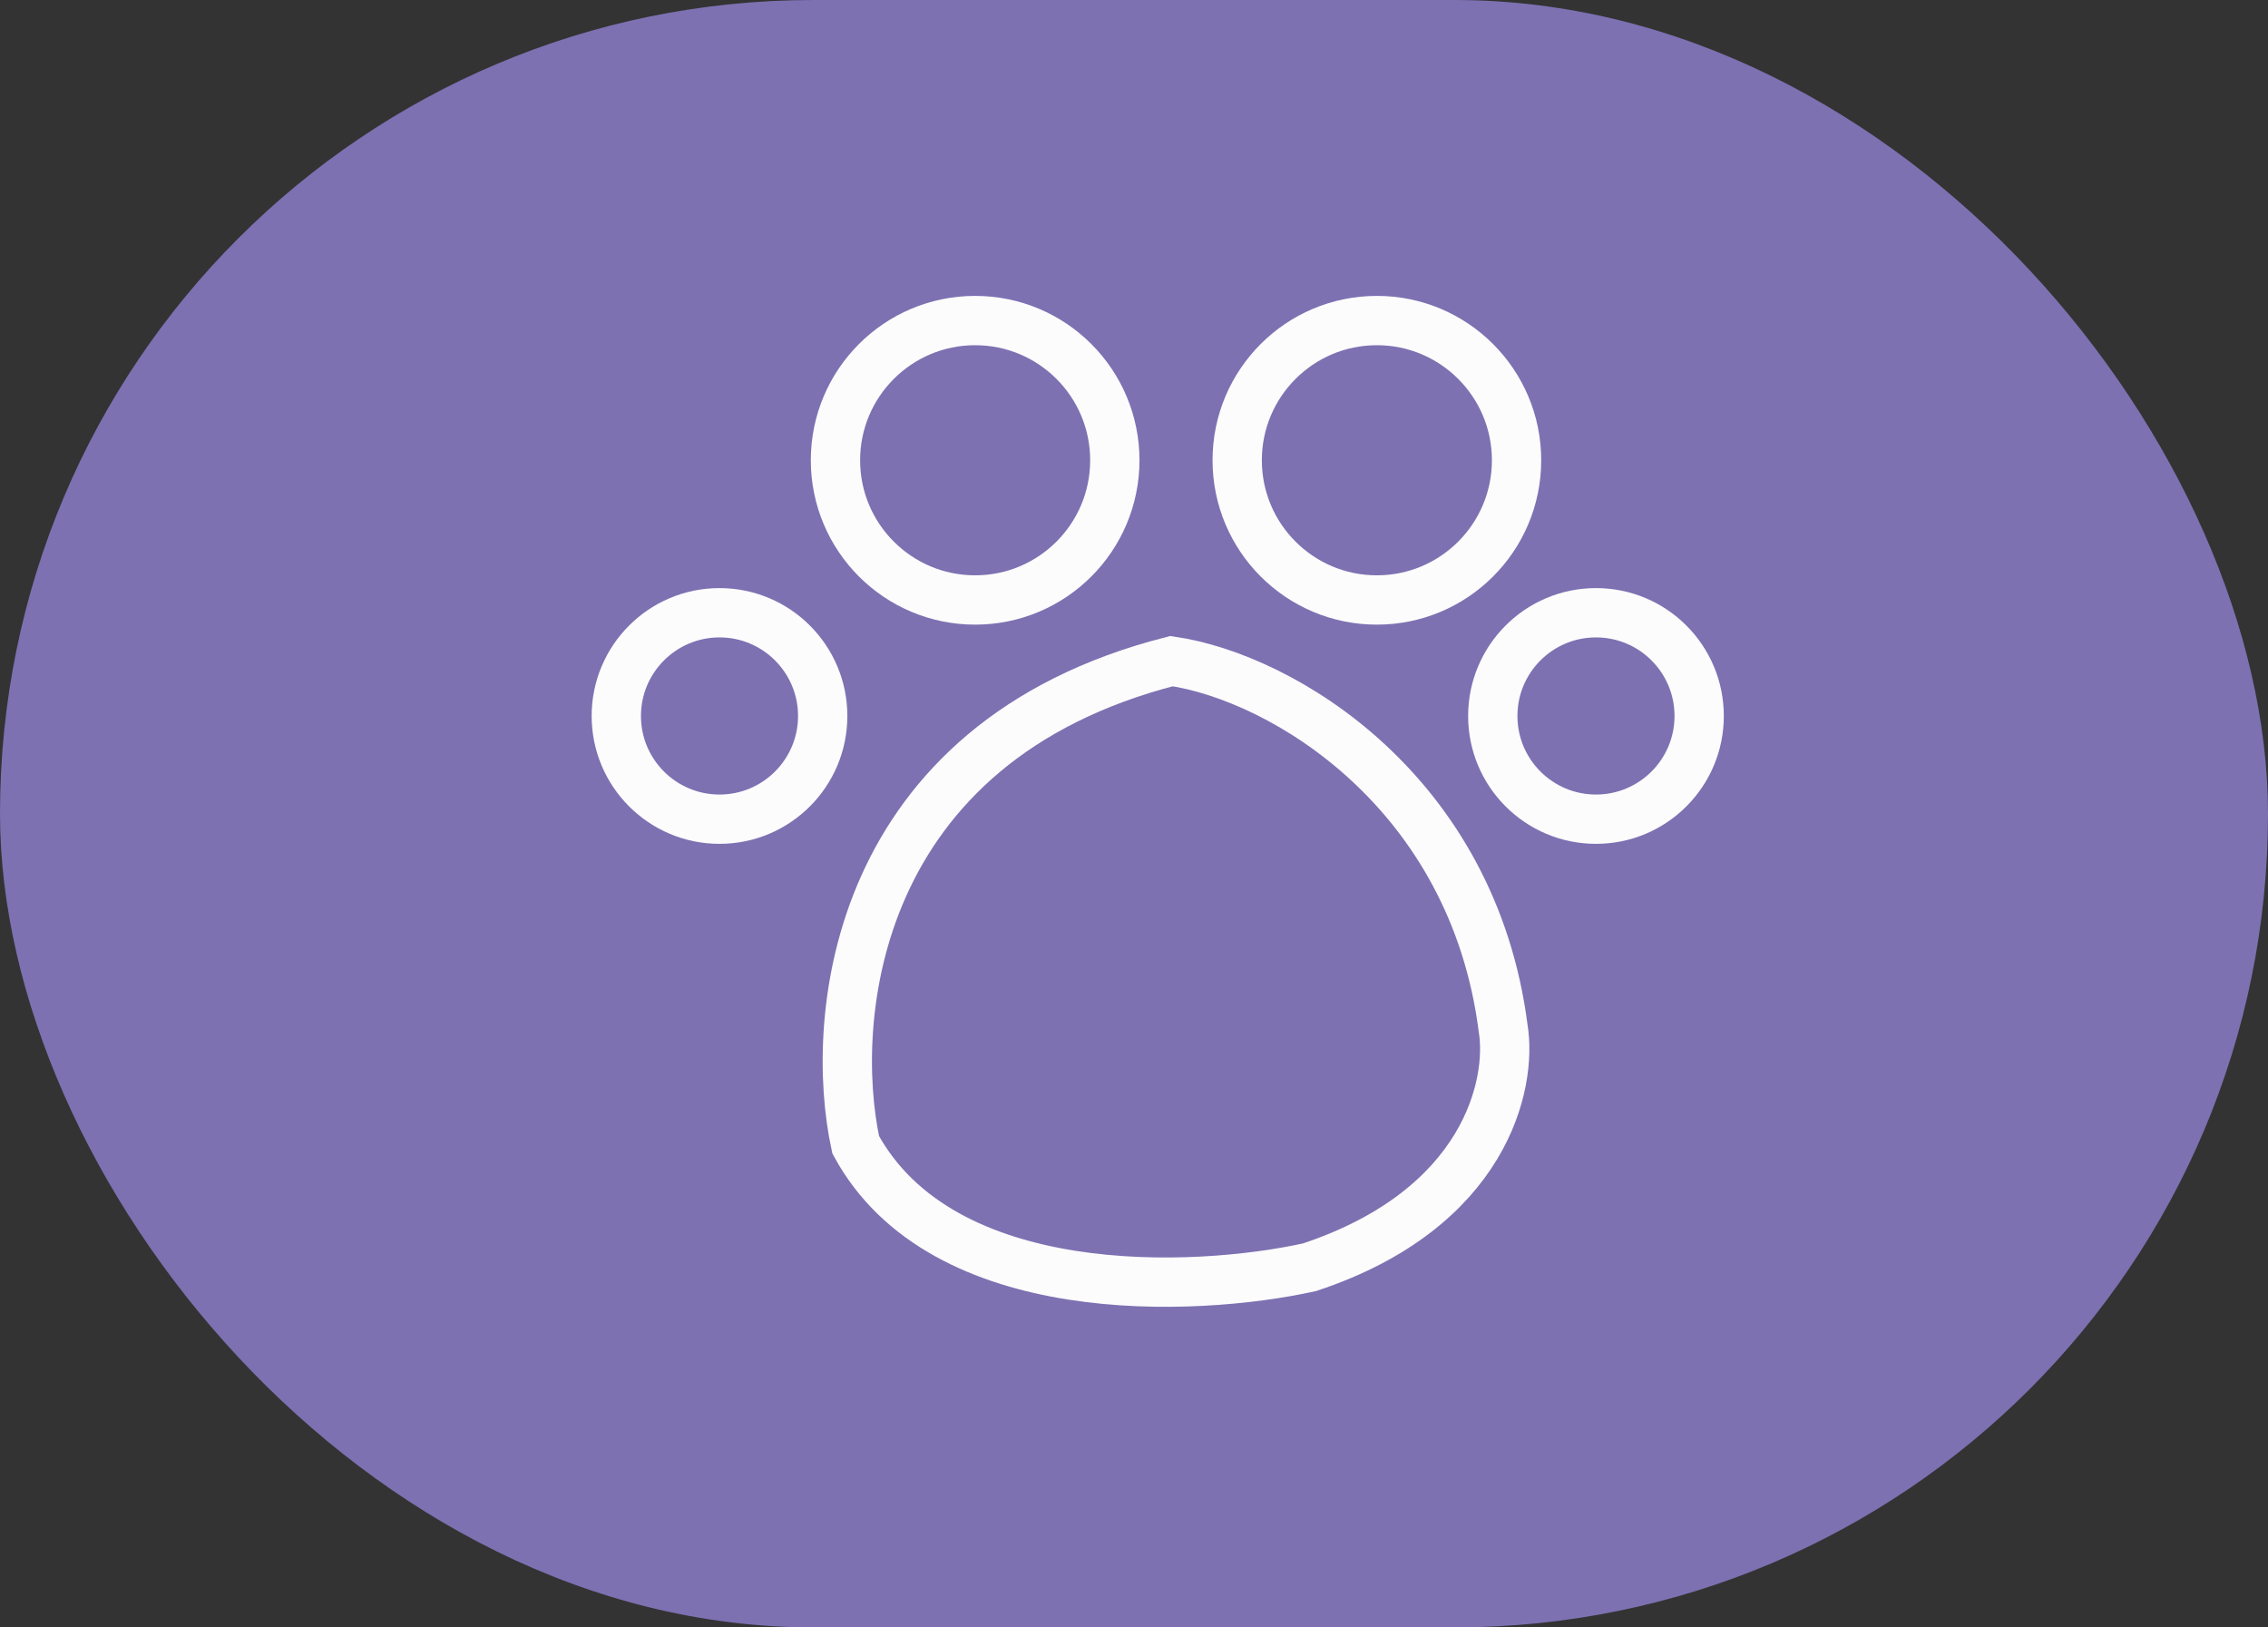
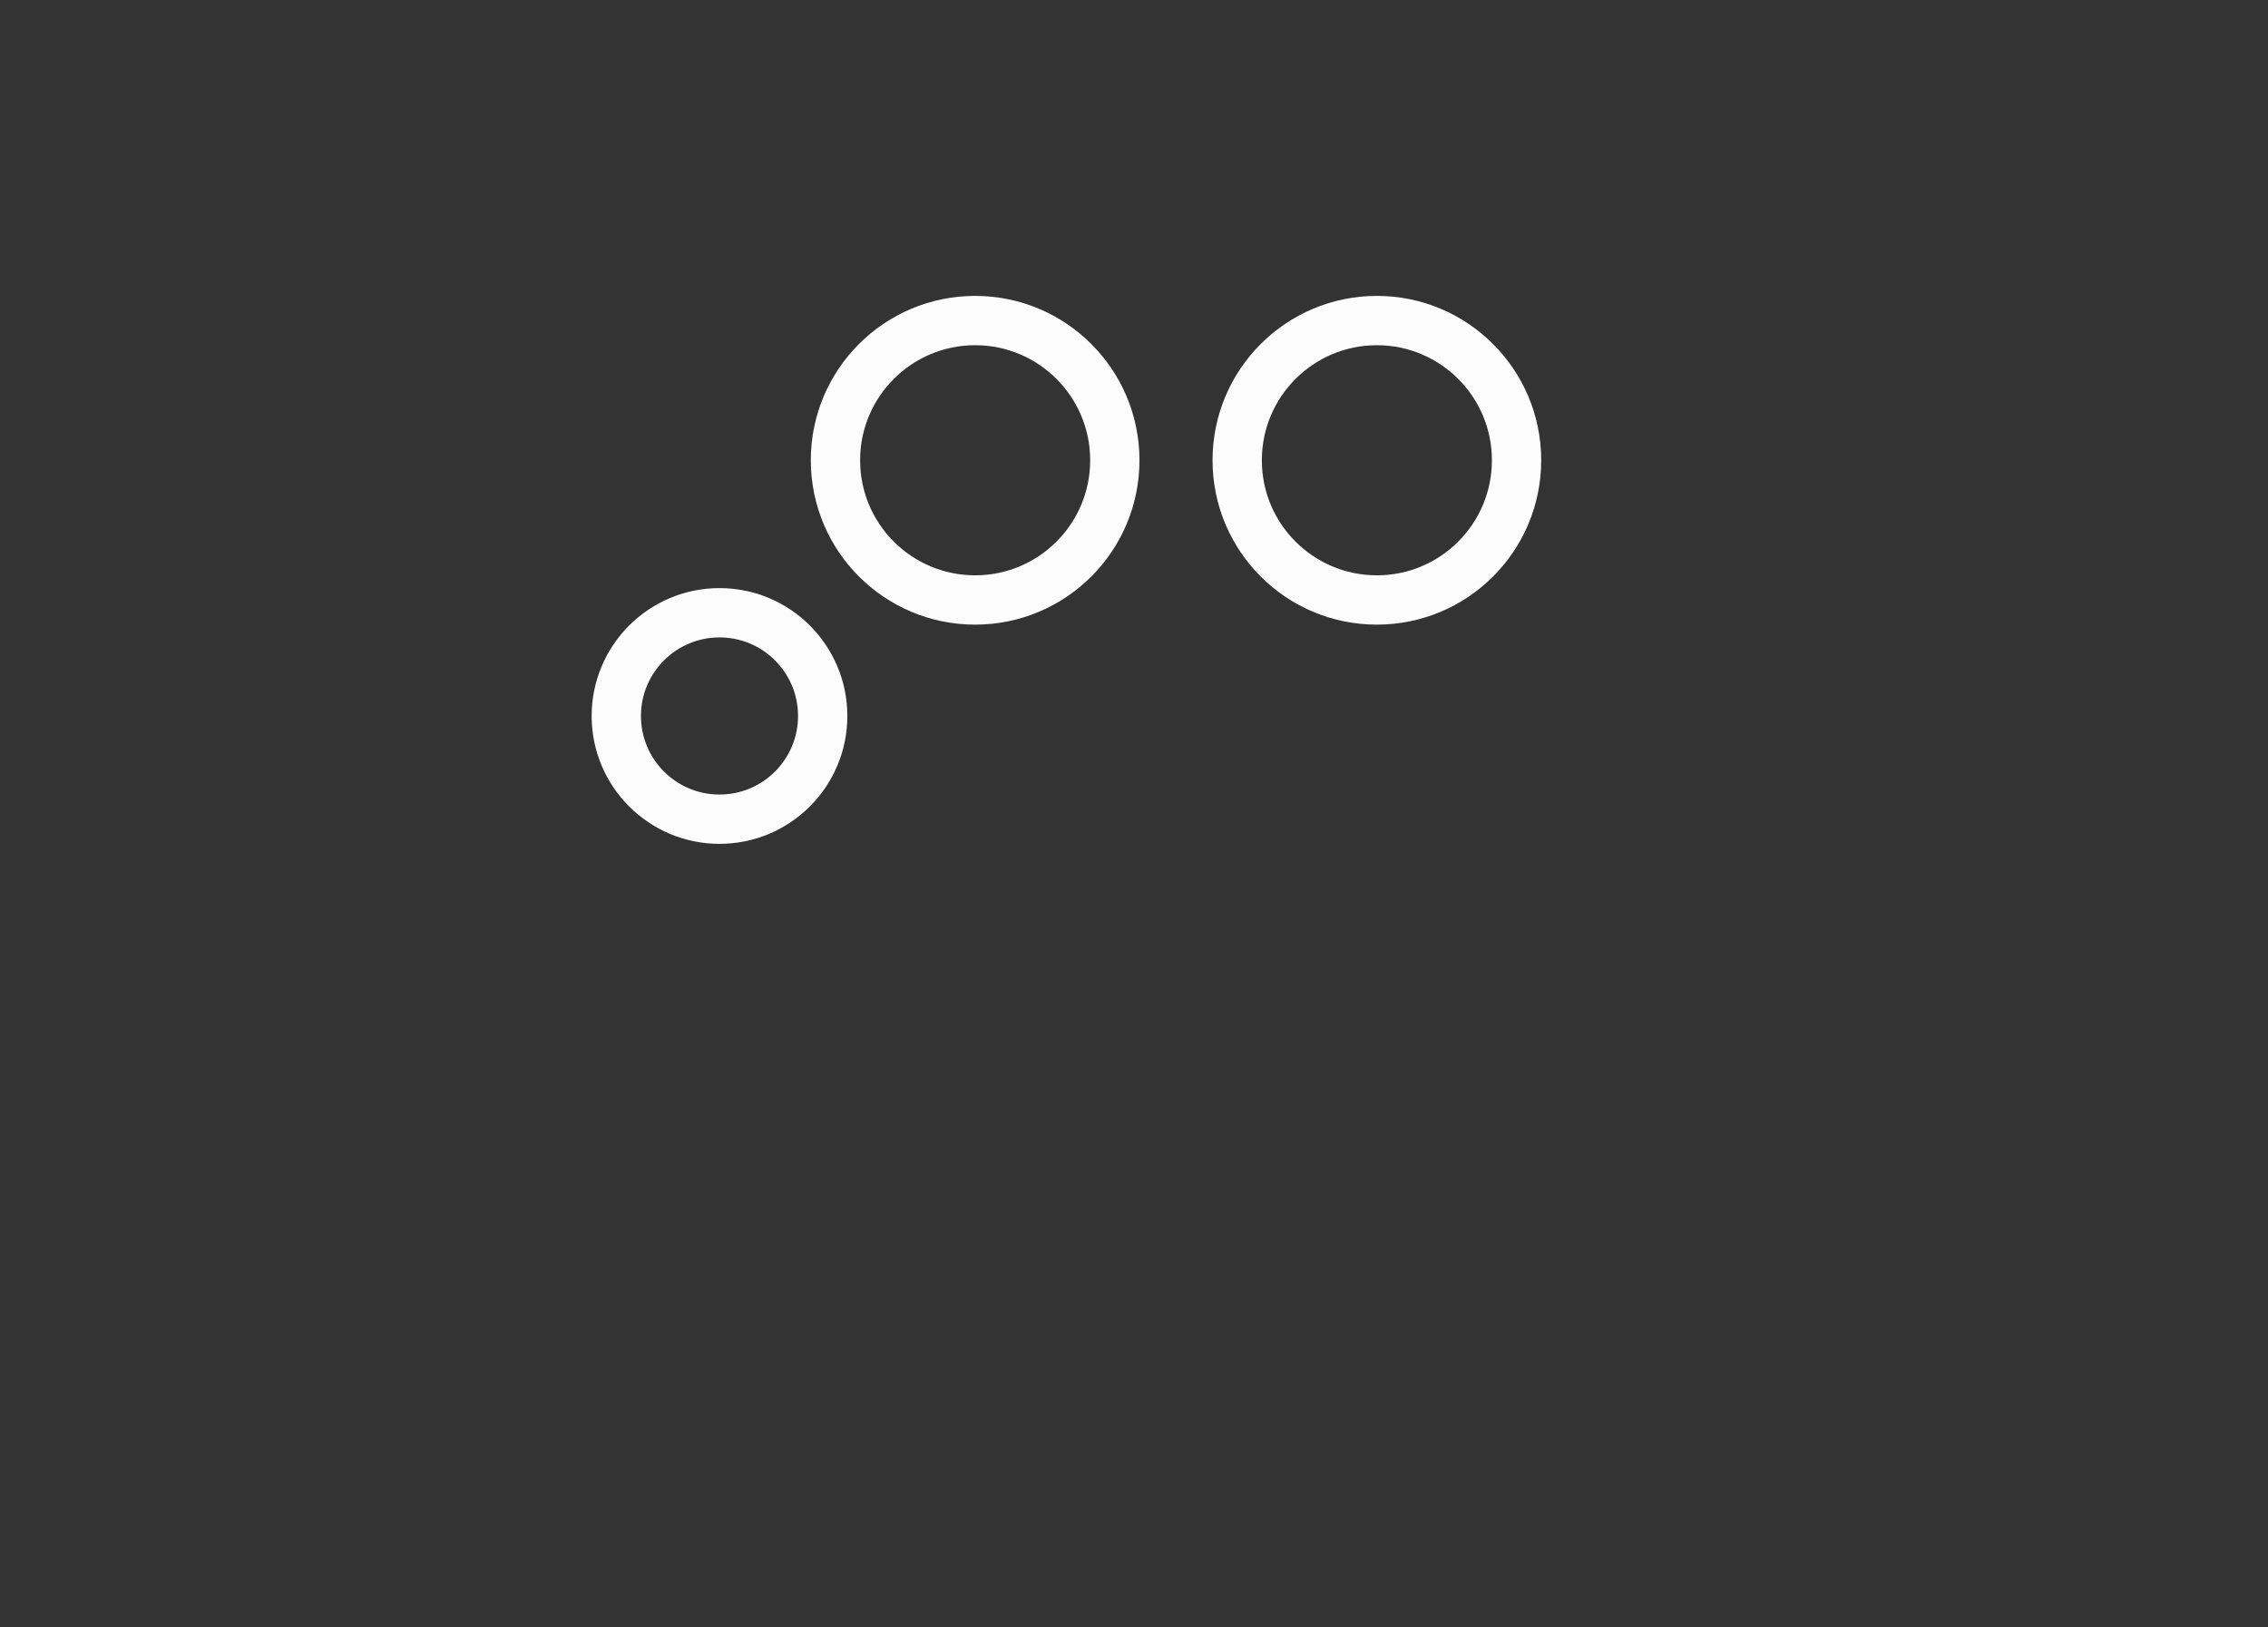
<svg xmlns="http://www.w3.org/2000/svg" width="46" height="33" viewBox="0 0 46 33" fill="none">
  <rect x="0" y="0" width="46" height="33" fill="#333333" stroke="none" />
-   <rect width="46" height="33" rx="16.5" fill="#7D71B2" />
  <circle cx="14.593" cy="14.518" r="2.093" stroke="#FCFCFC" />
-   <circle r="2.093" transform="matrix(-1 0 0 1 32.37 14.518)" stroke="#FCFCFC" />
  <circle r="2.833" transform="matrix(-1 0 0 1 19.778 9.333)" stroke="#FCFCFC" />
  <circle r="2.833" transform="matrix(-1 0 0 1 27.926 9.333)" stroke="#FCFCFC" />
-   <path d="M17.355 23.212C16.798 20.632 17.298 15.058 23.761 13.406C26.033 13.739 29.877 16.065 30.488 20.858C30.67 21.976 30.14 24.509 26.561 25.696C24.222 26.212 19.107 26.438 17.355 23.212Z" stroke="#FCFCFC" stroke-linecap="round" />
</svg>